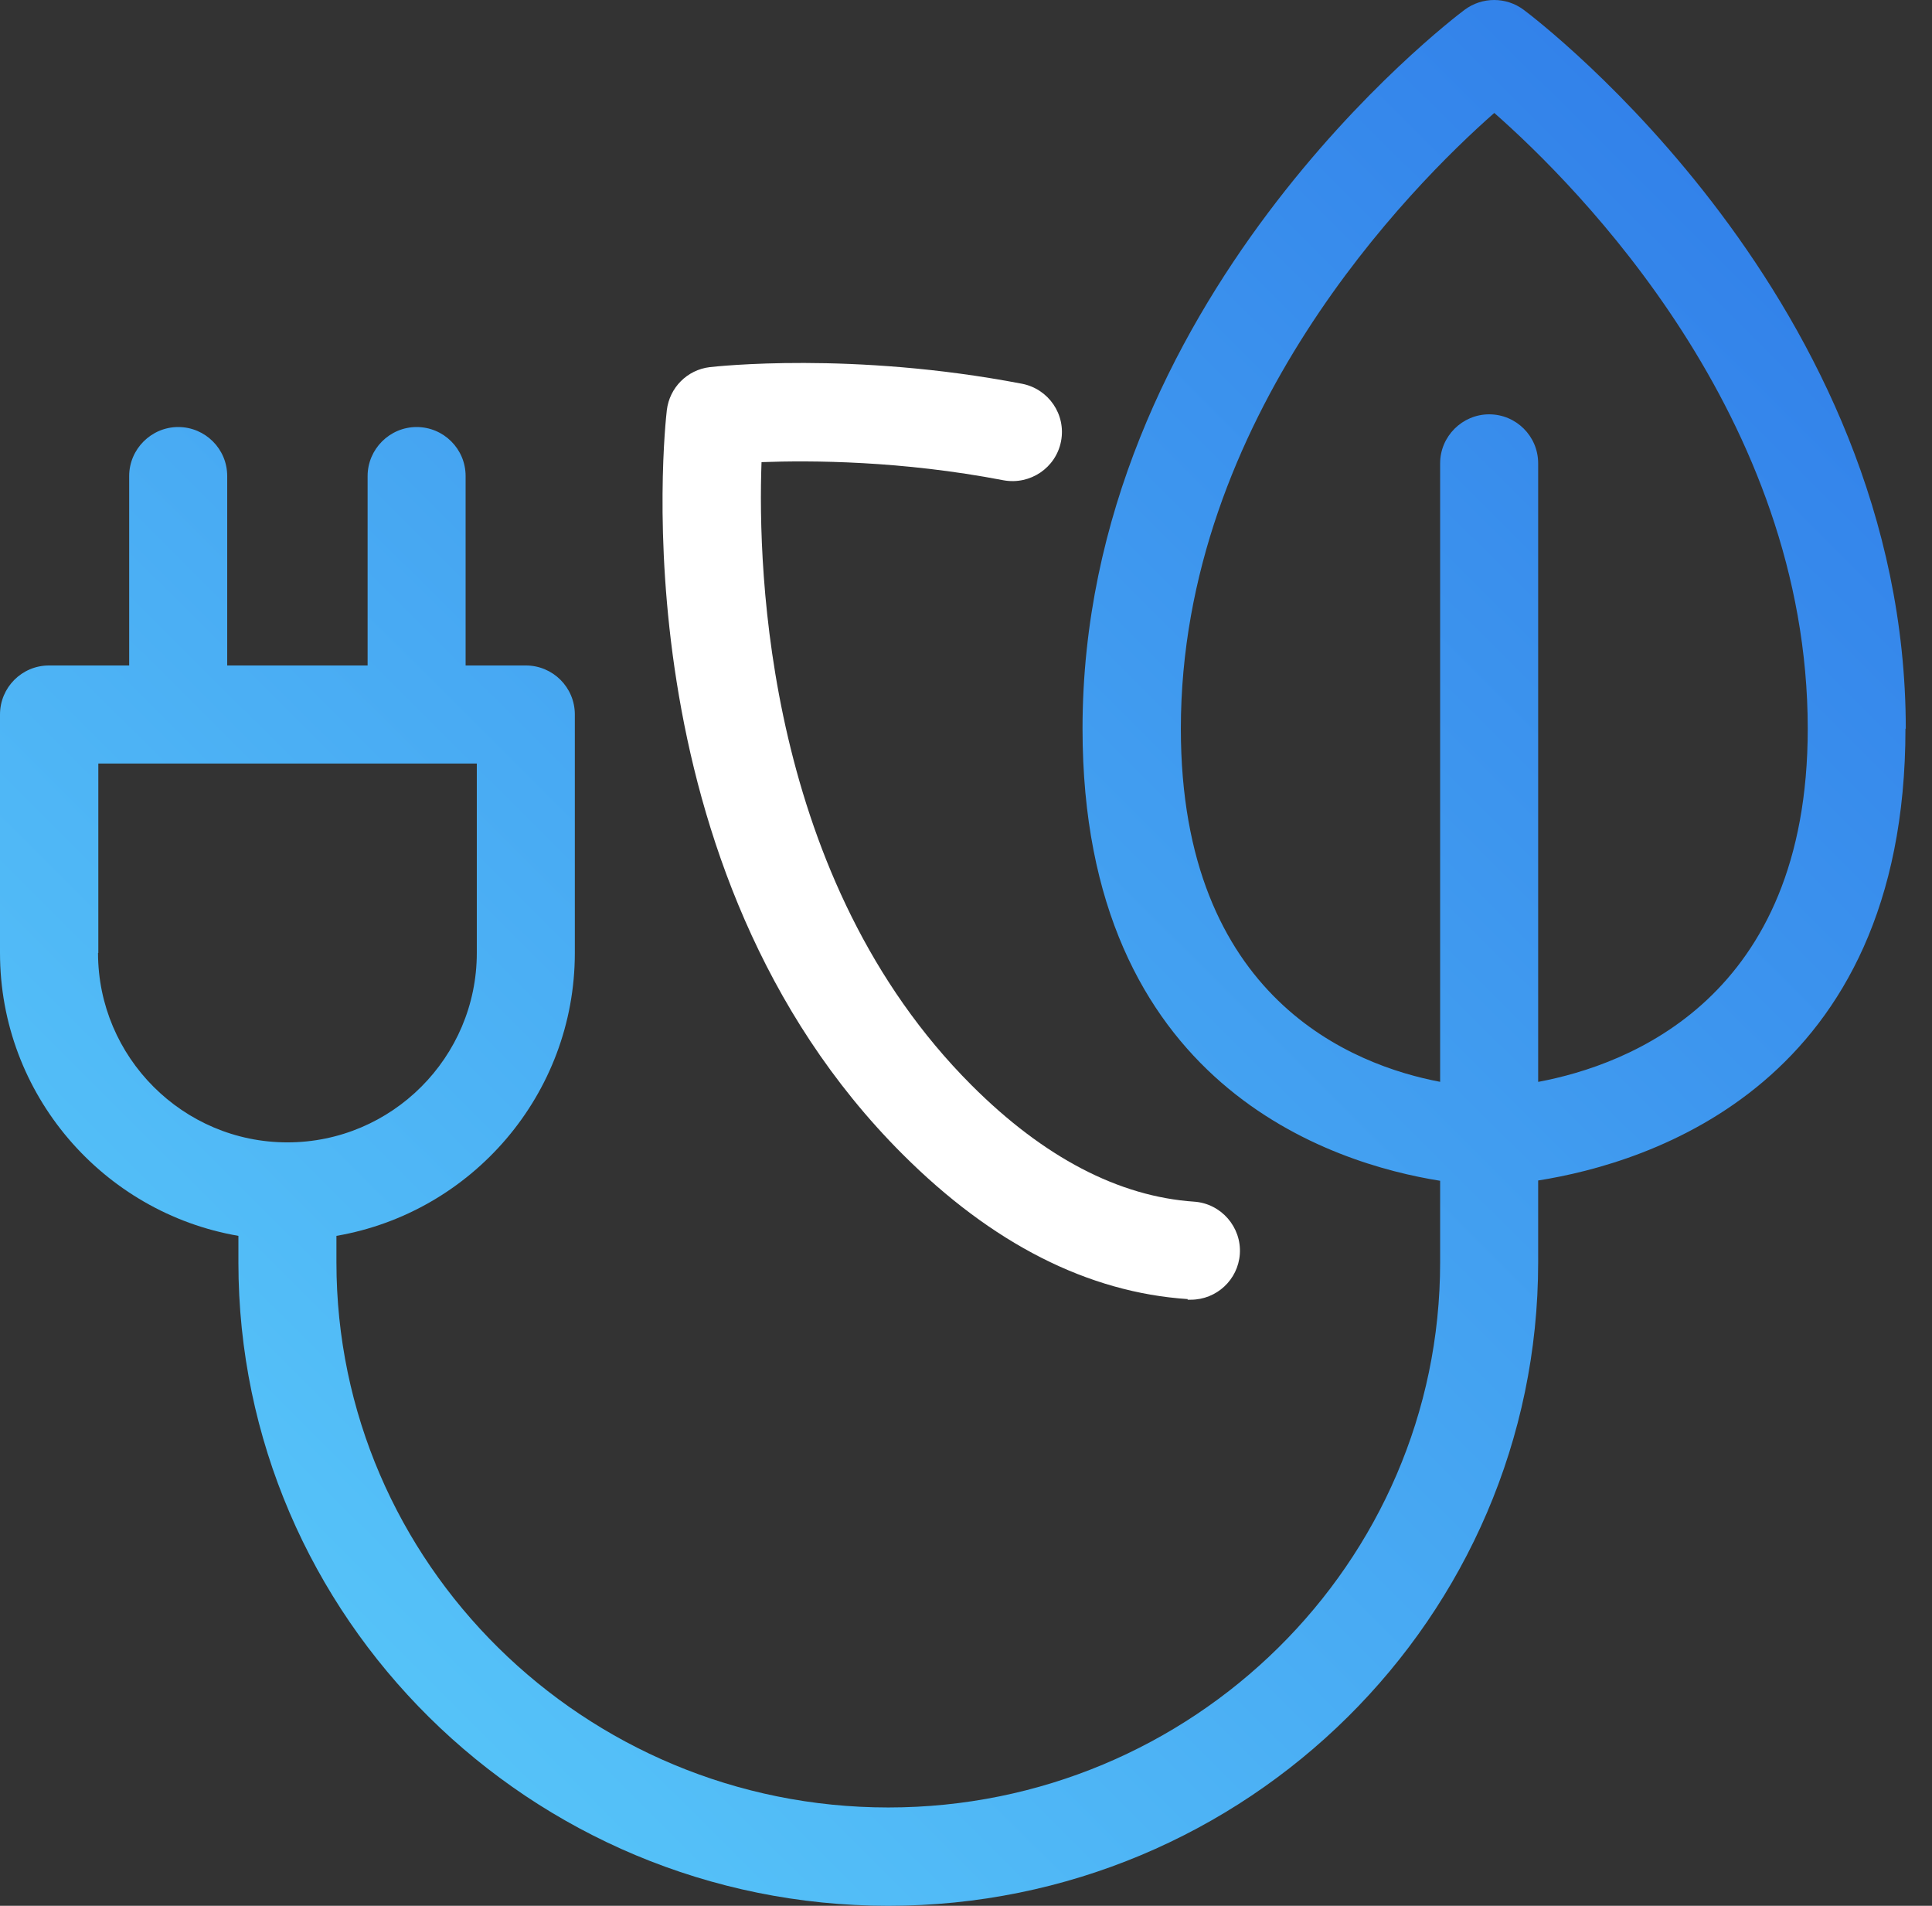
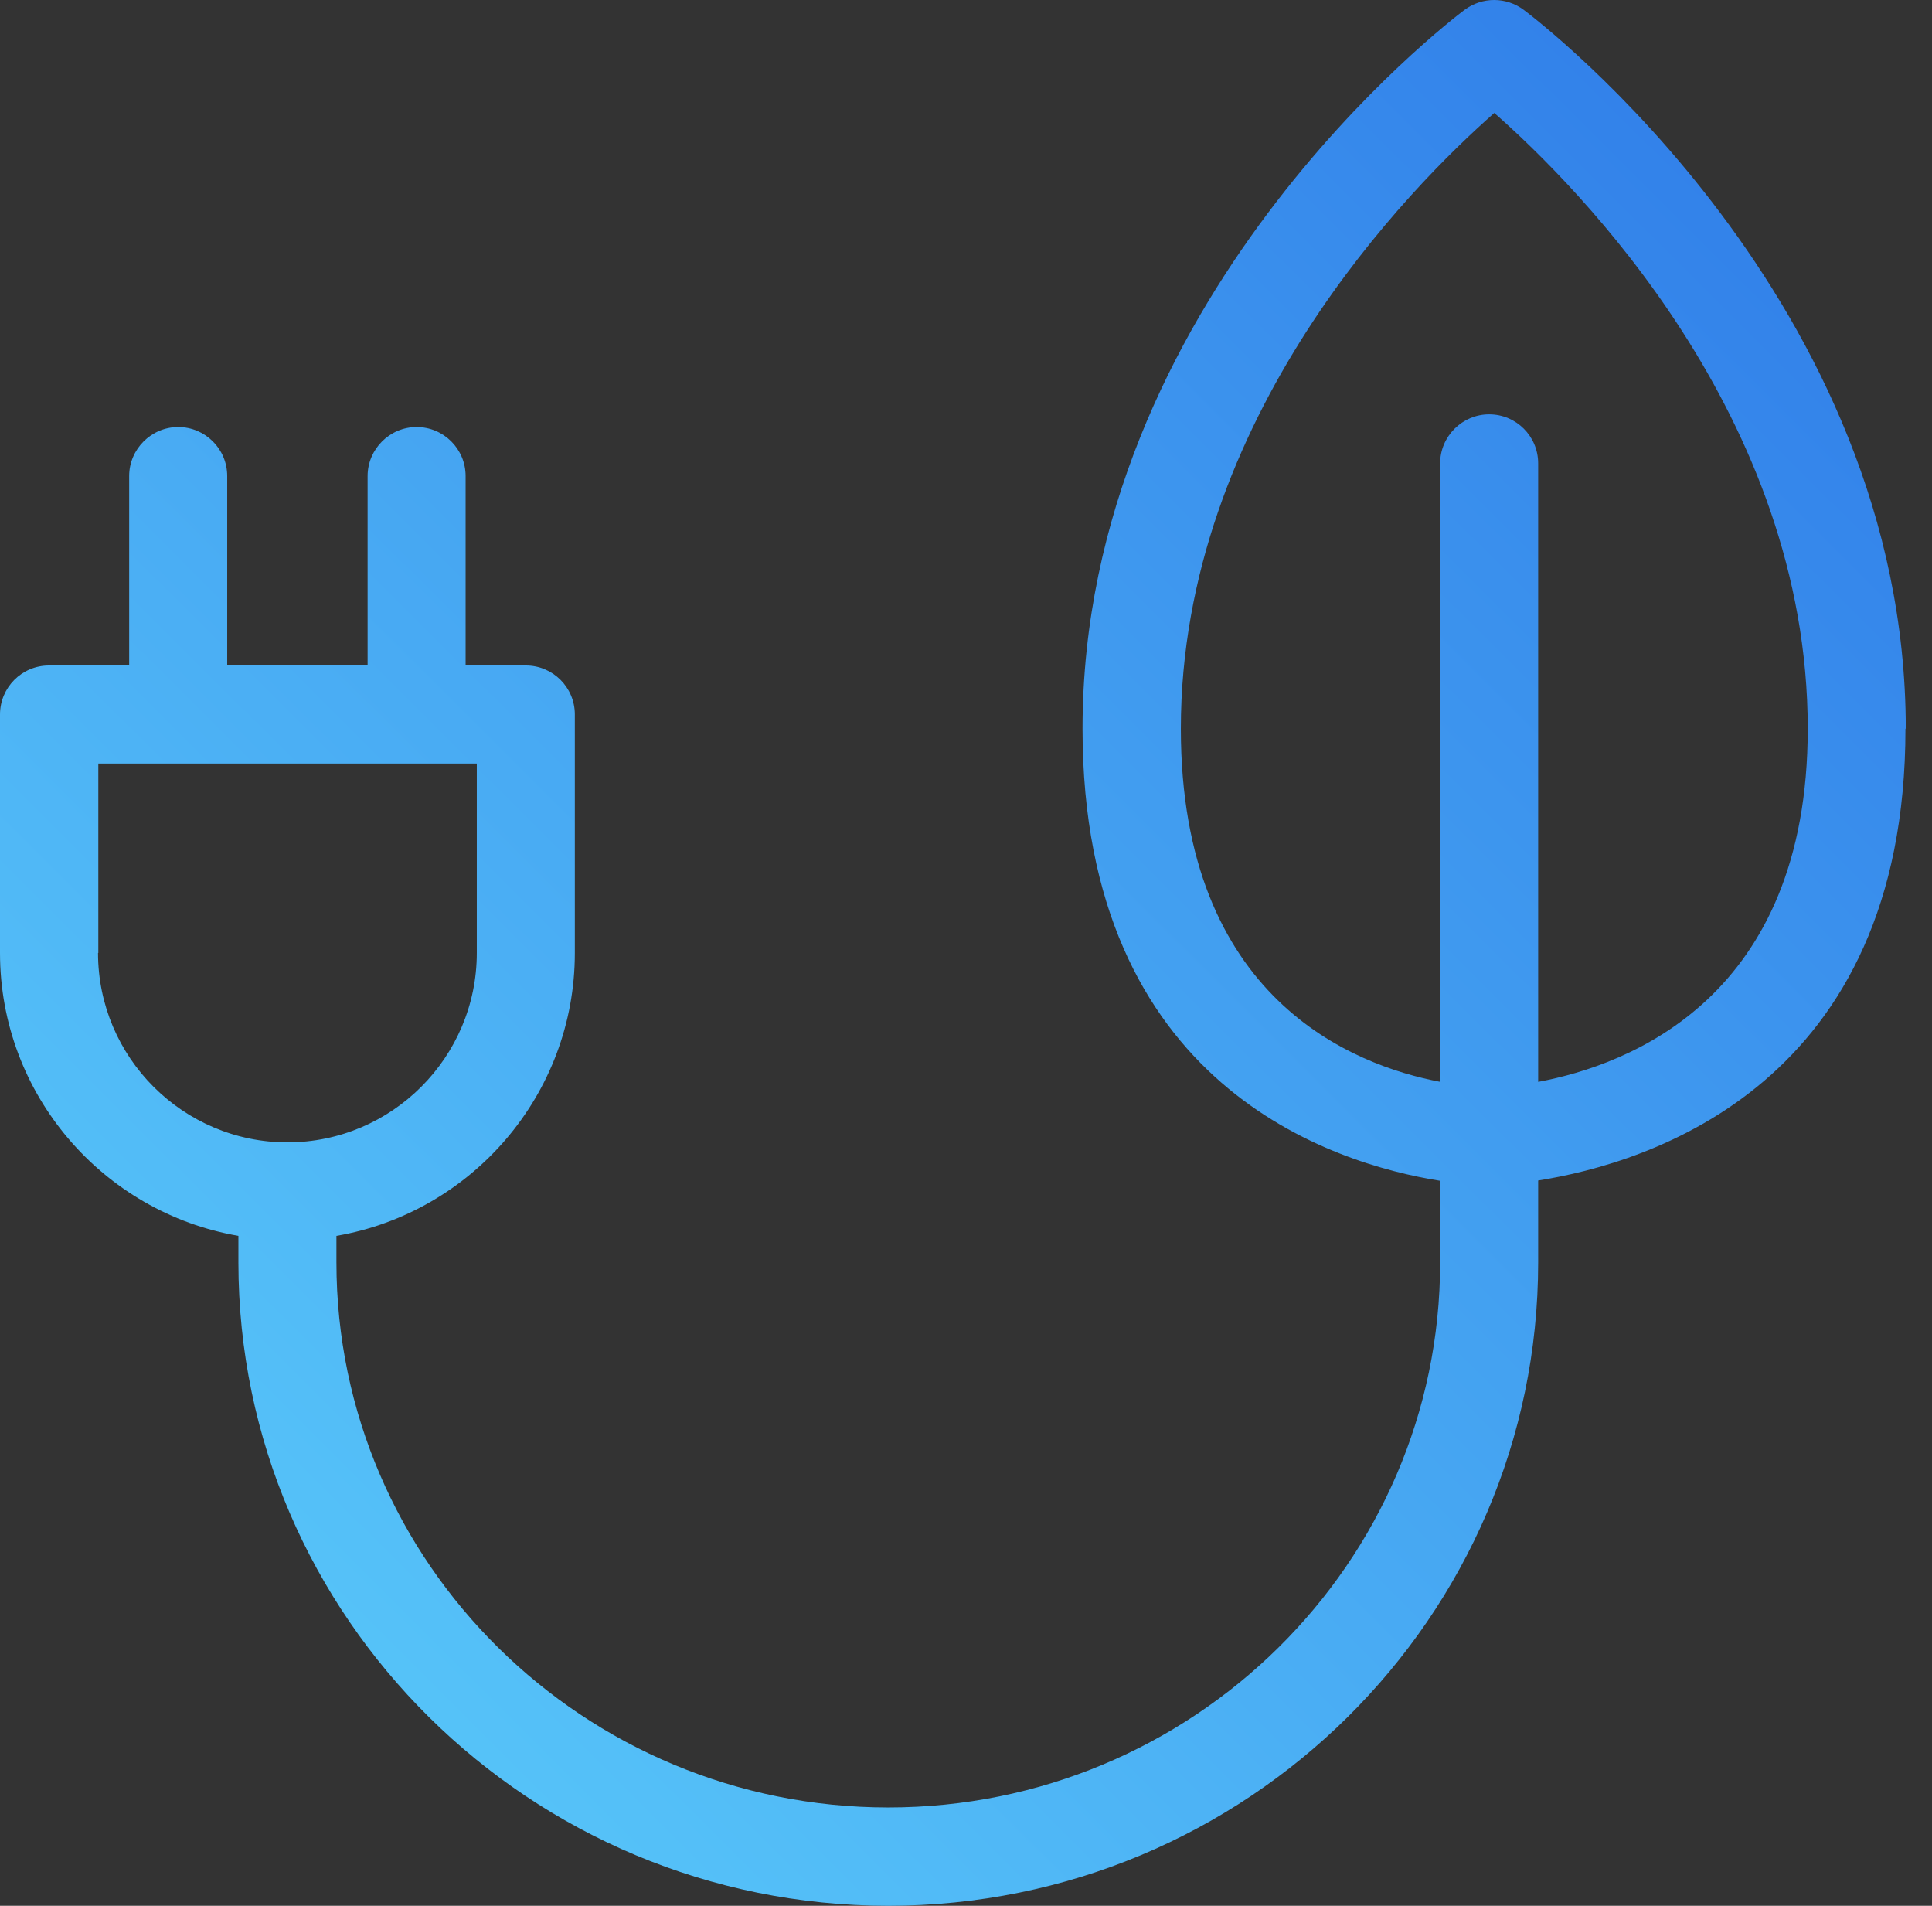
<svg xmlns="http://www.w3.org/2000/svg" width="73" height="72" viewBox="0 0 73 72" fill="none">
  <rect x="0" y="0" width="73" height="72" fill="#333333" stroke="none" />
  <path d="M72.009 27.53C72.009 11.377 58.165 0.815 57.57 0.369C56.907 -0.123 56.004 -0.123 55.341 0.369C54.747 0.815 40.903 11.377 40.903 27.53C40.903 41.054 50.391 43.969 54.415 44.609V47.696C54.415 59.048 45.064 68.285 33.564 68.285C22.063 68.285 12.712 59.048 12.712 47.696V46.69C17.822 45.81 21.72 41.352 21.72 36.001V26.993C21.72 25.964 20.886 25.141 19.868 25.141H17.593V17.985C17.593 16.956 16.759 16.133 15.742 16.133C14.724 16.133 13.89 16.968 13.89 17.985V25.141H8.585V17.985C8.585 16.956 7.751 16.133 6.733 16.133C5.716 16.133 4.881 16.968 4.881 17.985V25.141H1.852C0.823 25.141 0 25.976 0 26.993V36.001C0 41.352 3.898 45.81 9.008 46.69V47.696C9.008 61.094 20.028 72 33.564 72C47.099 72 58.119 61.094 58.119 47.696V44.598C62.314 43.935 71.997 40.974 71.997 27.53H72.009ZM3.715 36.001V28.845H18.016V36.001C18.016 39.945 14.804 43.158 10.86 43.158C6.916 43.158 3.704 39.945 3.704 36.001H3.715ZM58.119 40.871V17.505C58.119 16.476 57.285 15.653 56.267 15.653C55.25 15.653 54.415 16.487 54.415 17.505V40.871C51.157 40.254 44.618 37.751 44.618 27.53C44.618 15.779 53.318 7.033 56.461 4.267C59.605 7.033 68.305 15.744 68.305 27.53C68.305 37.705 61.537 40.231 58.13 40.871H58.119Z" fill="url(#paint0_linear_134_52)" />
-   <path d="M44.87 49.102C44.87 49.102 44.95 49.102 44.995 49.102C45.967 49.102 46.779 48.348 46.847 47.376C46.916 46.359 46.139 45.467 45.121 45.398C42.275 45.204 39.44 43.729 36.708 40.997C28.957 33.246 28.625 21.597 28.774 17.459C30.649 17.39 34.055 17.402 37.919 18.145C38.925 18.328 39.897 17.676 40.091 16.67C40.286 15.664 39.623 14.693 38.617 14.498C32.192 13.264 27.036 13.847 26.819 13.87C25.962 13.972 25.299 14.647 25.196 15.493C25.116 16.19 23.298 32.812 34.101 43.603C37.485 46.987 41.109 48.828 44.881 49.079L44.87 49.102Z" fill="white" />
  <defs>
    <linearGradient id="paint0_linear_134_52" x1="4.676" y1="64.364" x2="83.84" y2="-15.098" gradientUnits="userSpaceOnUse">
      <stop stop-color="#59C9FA" />
      <stop offset="1" stop-color="#2569E4" />
    </linearGradient>
  </defs>
</svg>